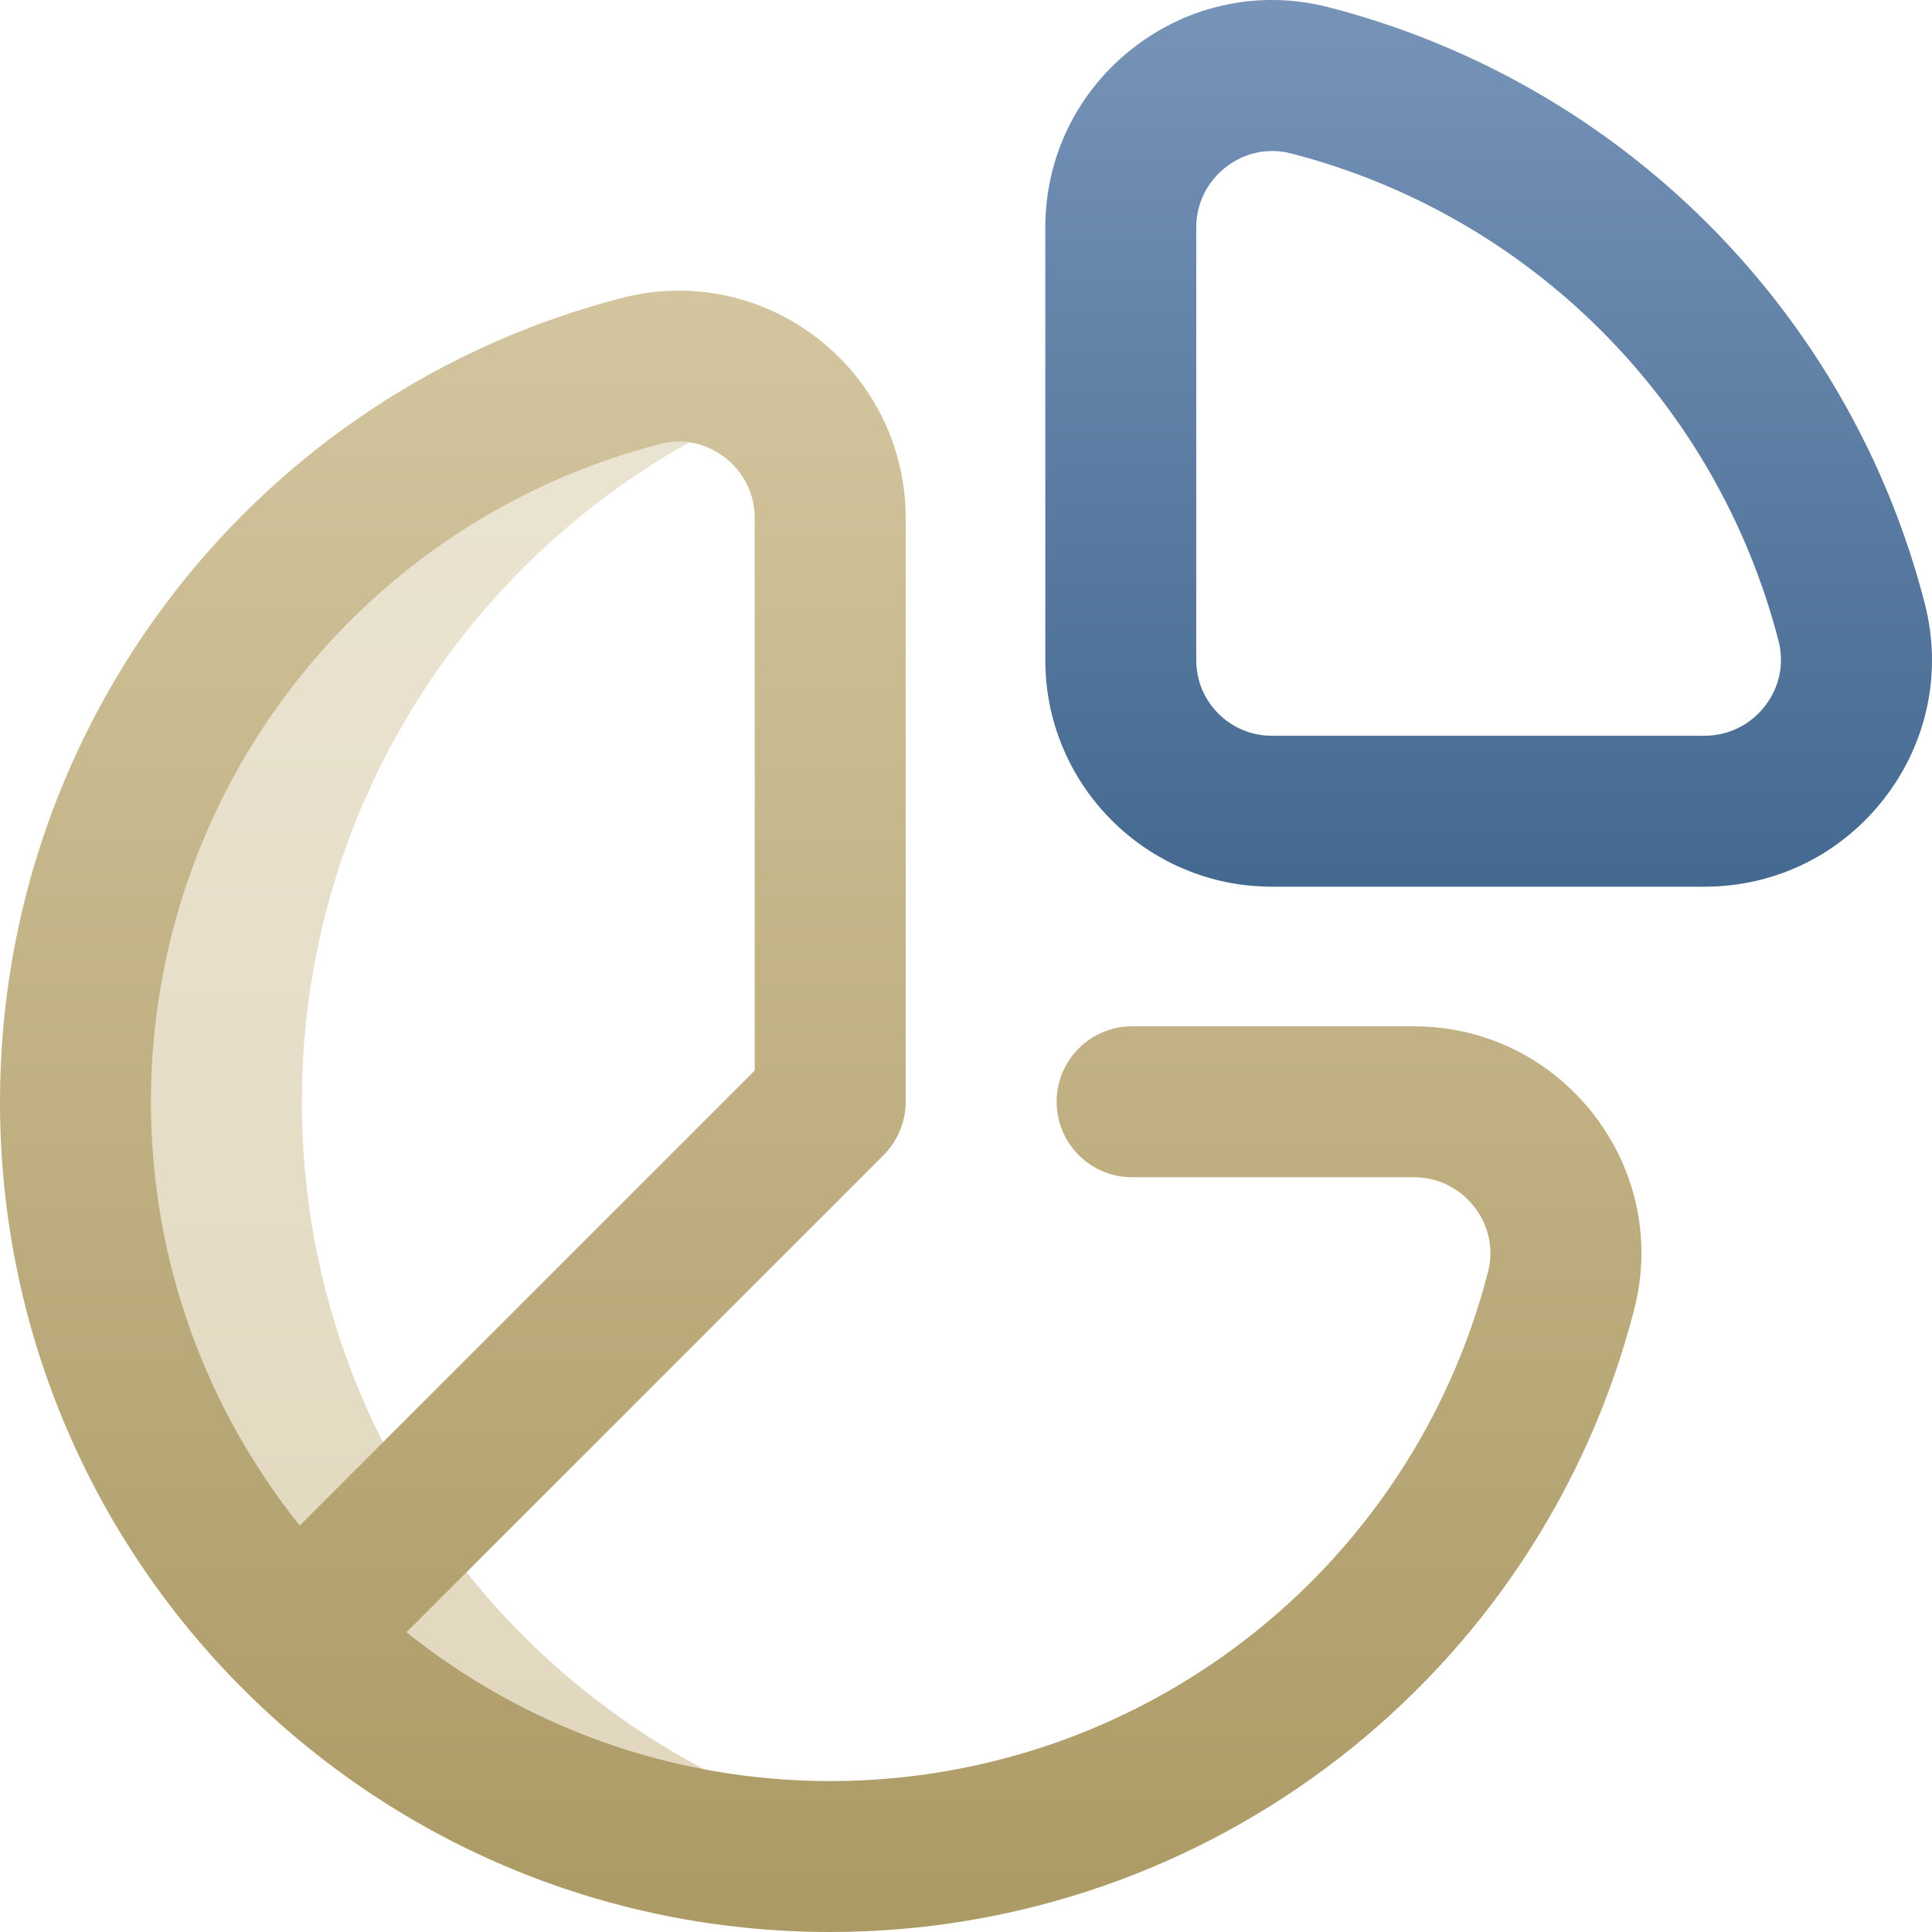
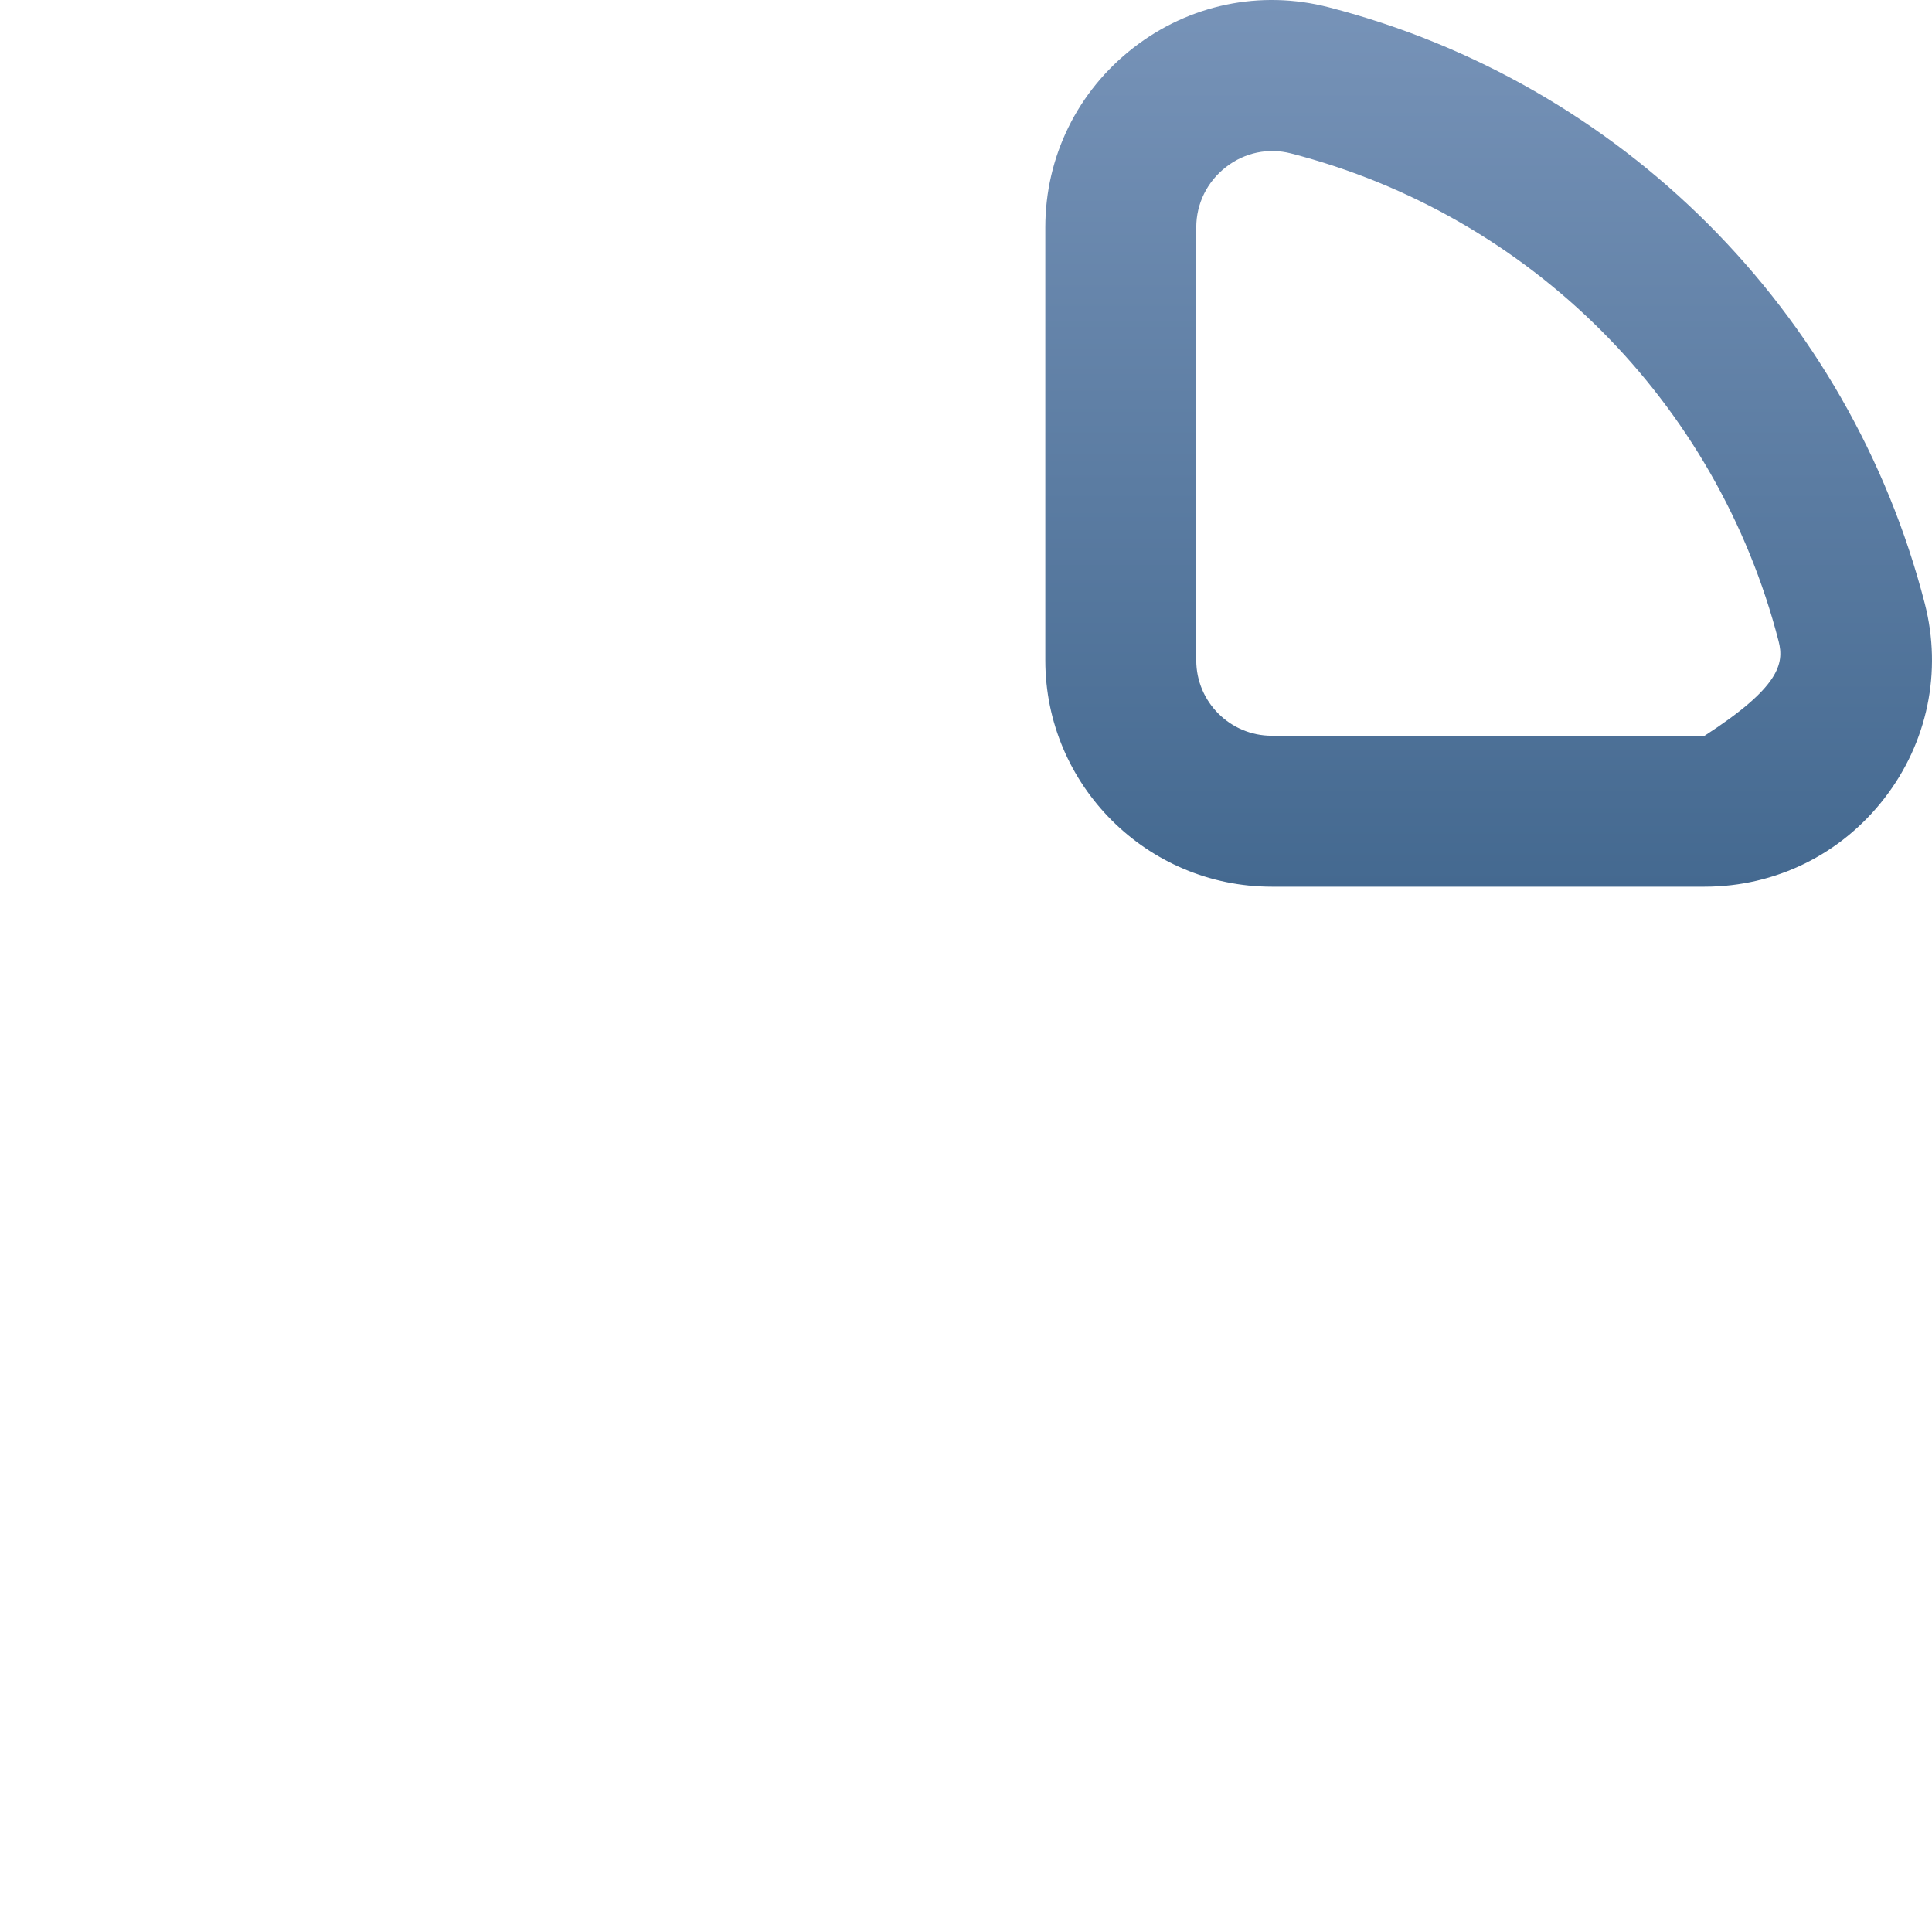
<svg xmlns="http://www.w3.org/2000/svg" width="56" height="56" viewBox="0 0 56 56" fill="none">
-   <path d="M8.75 31.936C8.75 22.736 14.43 14.864 22.473 11.631C21.44 10.772 20.023 10.381 18.589 10.751C9.157 13.181 2.188 21.745 2.188 31.936C2.188 44.018 11.982 53.813 24.064 53.813C25.18 53.813 26.276 53.729 27.347 53.568C16.821 51.985 8.75 42.904 8.75 31.936Z" fill="url(#paint0_linear_2461_29308)" />
-   <path d="M46.195 32.306C44.935 30.68 43.037 29.748 40.987 29.748H32.815C31.606 29.748 30.627 30.728 30.627 31.936C30.627 33.144 31.606 34.123 32.815 34.123H40.987C41.674 34.123 42.312 34.438 42.737 34.986C43.156 35.527 43.3 36.212 43.131 36.865C40.892 45.555 33.051 51.625 24.064 51.625C19.422 51.625 15.151 50.009 11.782 47.312L25.611 33.483C26.031 33.063 26.252 32.492 26.252 31.936V15.013C26.252 12.893 25.245 10.932 23.539 9.688C21.947 8.527 19.944 8.142 18.043 8.632C7.42 11.369 0 20.952 0 31.936C0 45.236 10.764 56 24.064 56C35.048 56 44.631 48.58 47.368 37.957C47.877 35.984 47.449 33.924 46.195 32.306ZM19.135 12.869C19.996 12.647 20.649 12.995 20.961 13.223C21.522 13.632 21.876 14.281 21.876 15.013V31.03L8.688 44.218C5.991 40.849 4.375 36.578 4.375 31.936C4.375 22.949 10.445 15.108 19.135 12.869Z" fill="url(#paint1_linear_2461_29308)" />
-   <path d="M49.41 25.701H36.862C33.243 25.701 30.299 22.757 30.299 19.139V6.591C30.299 4.54 31.231 2.642 32.856 1.382C34.474 0.128 36.534 -0.299 38.507 0.209C46.984 2.394 53.606 9.016 55.791 17.493C56.299 19.466 55.871 21.526 54.617 23.144C53.358 24.769 51.46 25.701 49.41 25.701ZM35.537 4.841C34.989 5.266 34.674 5.903 34.674 6.591V19.139C34.674 20.345 35.656 21.326 36.862 21.326H49.409C50.097 21.326 50.734 21.012 51.159 20.464C51.578 19.923 51.722 19.238 51.554 18.585C49.767 11.651 44.349 6.233 37.416 4.446C36.768 4.279 36.082 4.418 35.537 4.841Z" fill="url(#paint2_linear_2461_29308)" />
+   <path d="M49.41 25.701H36.862C33.243 25.701 30.299 22.757 30.299 19.139V6.591C30.299 4.54 31.231 2.642 32.856 1.382C34.474 0.128 36.534 -0.299 38.507 0.209C46.984 2.394 53.606 9.016 55.791 17.493C56.299 19.466 55.871 21.526 54.617 23.144C53.358 24.769 51.46 25.701 49.41 25.701ZM35.537 4.841C34.989 5.266 34.674 5.903 34.674 6.591V19.139C34.674 20.345 35.656 21.326 36.862 21.326H49.409C51.578 19.923 51.722 19.238 51.554 18.585C49.767 11.651 44.349 6.233 37.416 4.446C36.768 4.279 36.082 4.418 35.537 4.841Z" fill="url(#paint2_linear_2461_29308)" />
  <defs>
    <linearGradient id="paint0_linear_2461_29308" x1="14.767" y1="10.611" x2="14.767" y2="53.813" gradientUnits="userSpaceOnUse">
      <stop stop-color="#EBE4D2" />
      <stop offset="1" stop-color="#E1D7BD" />
    </linearGradient>
    <linearGradient id="paint1_linear_2461_29308" x1="23.789" y1="8.424" x2="23.789" y2="56" gradientUnits="userSpaceOnUse">
      <stop stop-color="#D3C59F" />
      <stop offset="1" stop-color="#AC9A65" />
    </linearGradient>
    <linearGradient id="paint2_linear_2461_29308" x1="43.149" y1="0" x2="43.149" y2="25.701" gradientUnits="userSpaceOnUse">
      <stop stop-color="#7793B8" />
      <stop offset="1" stop-color="#446990" />
    </linearGradient>
  </defs>
</svg>